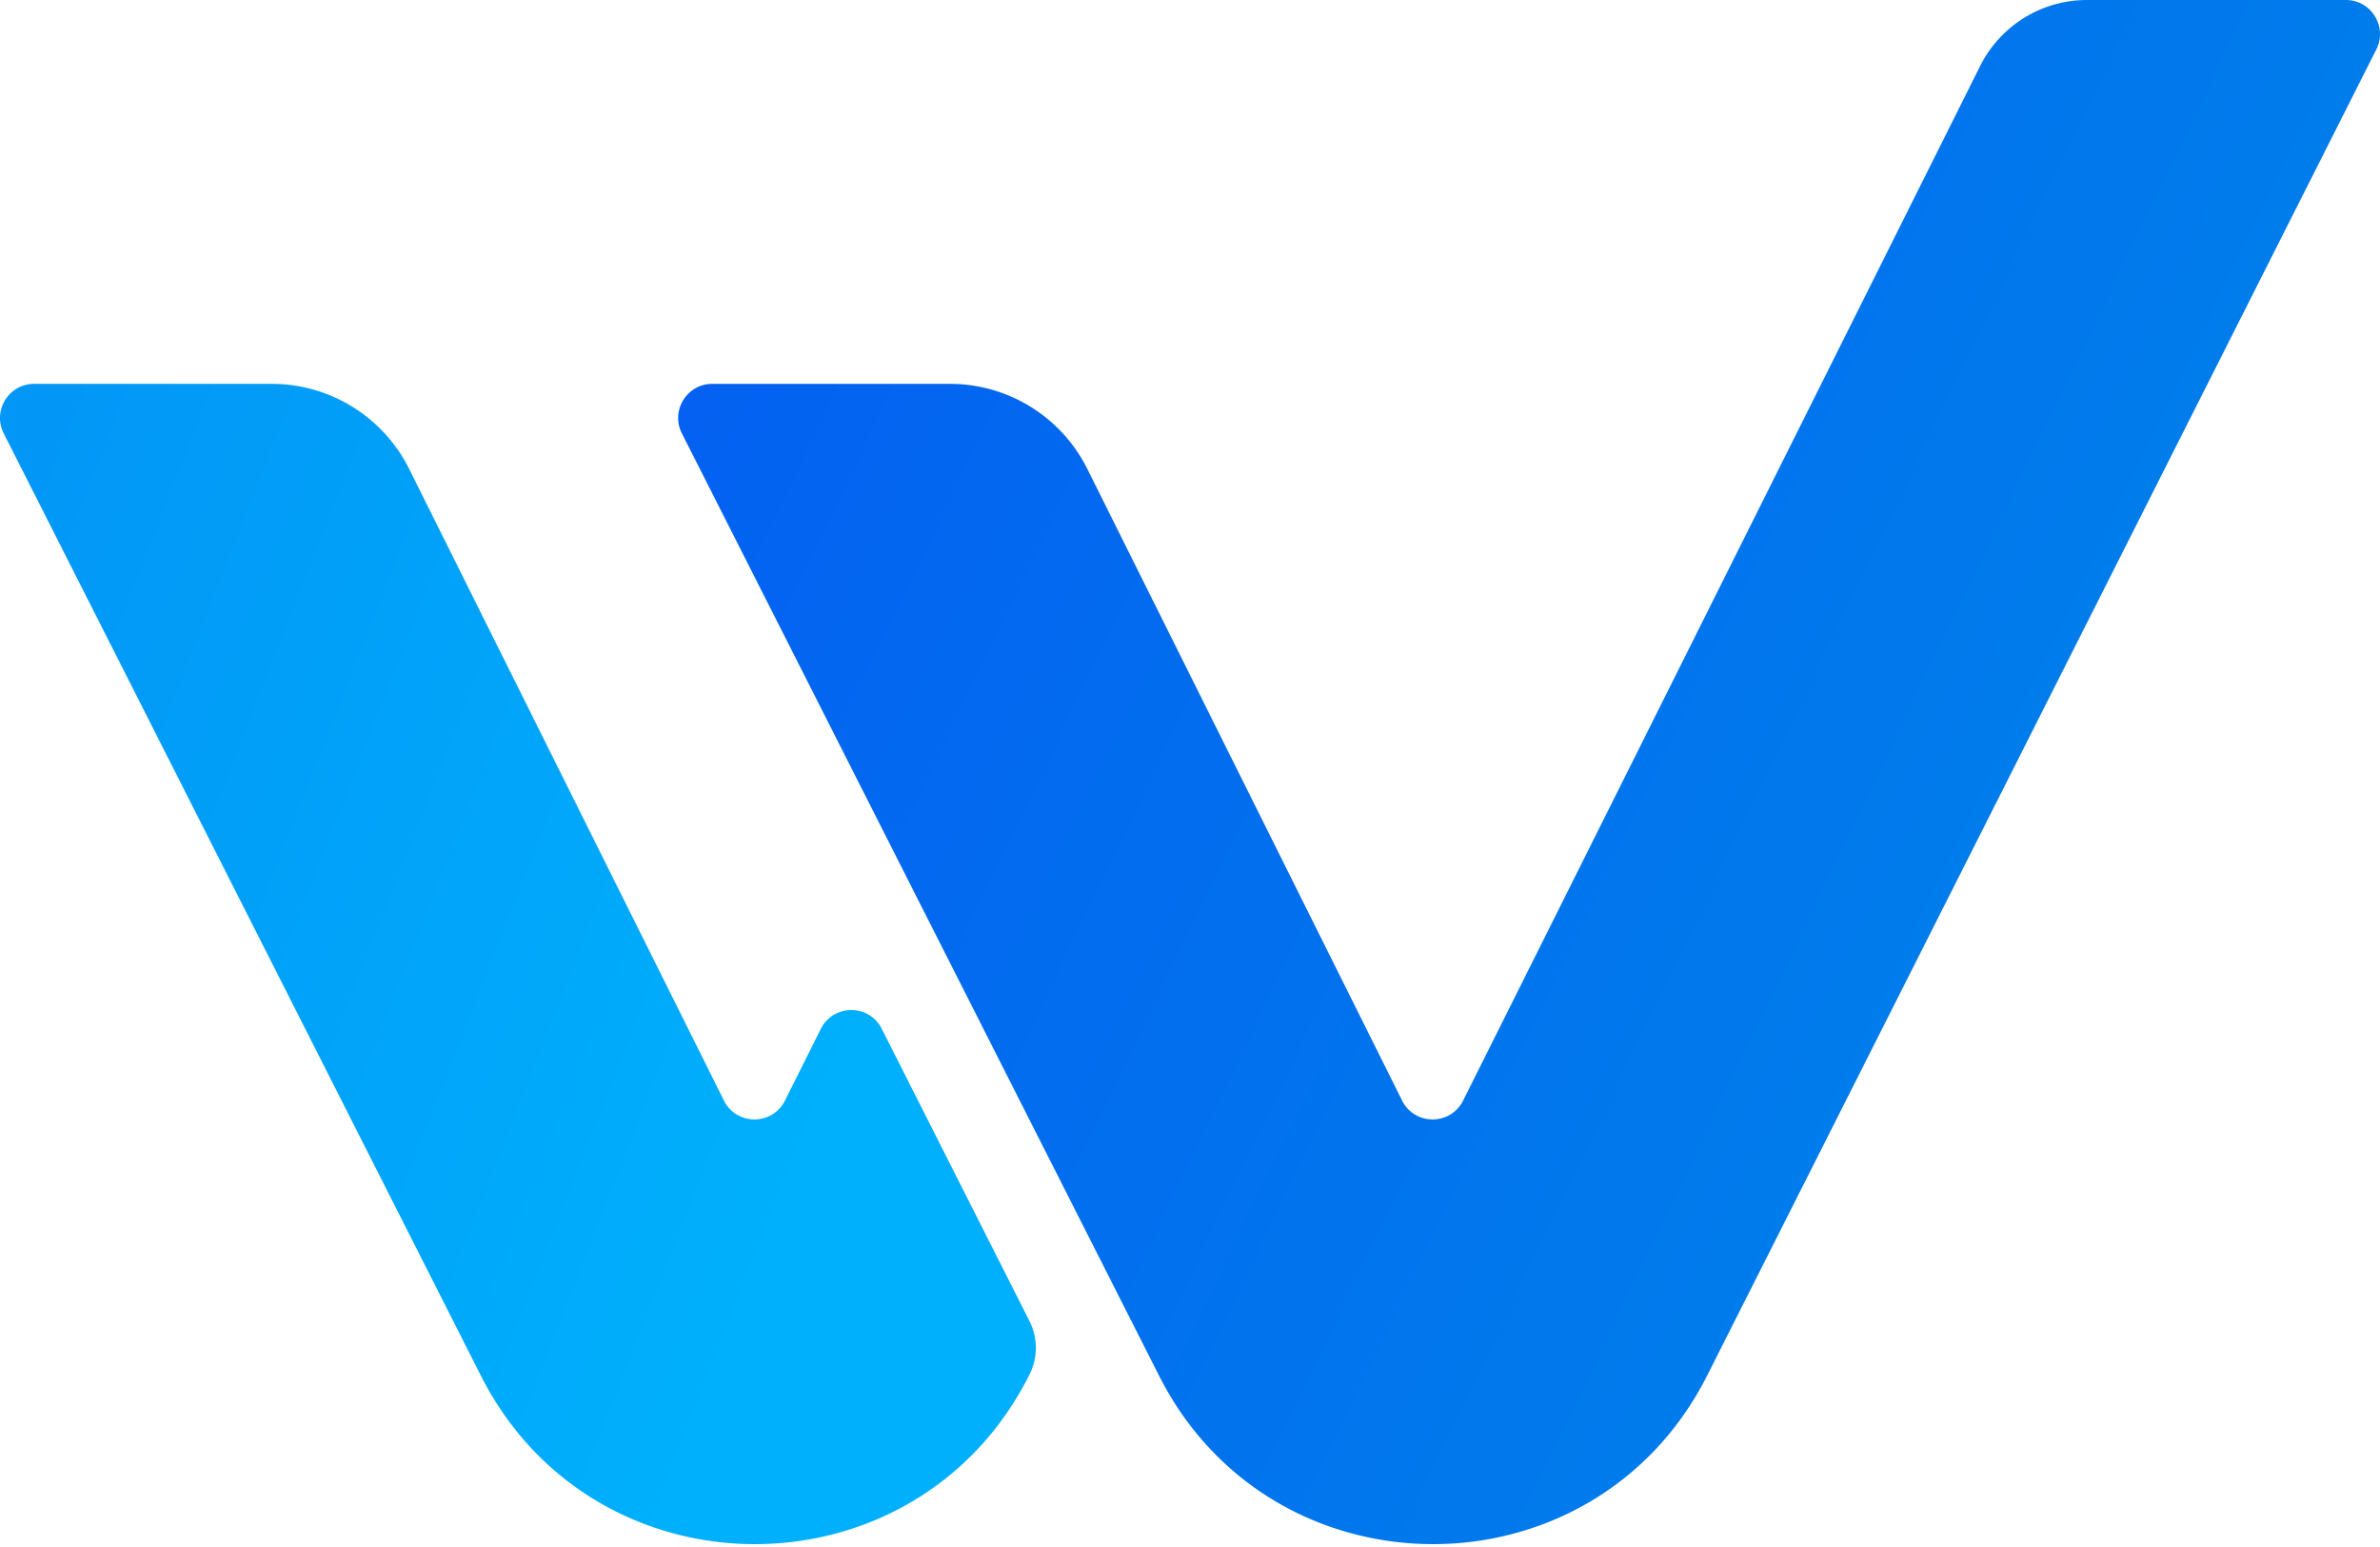
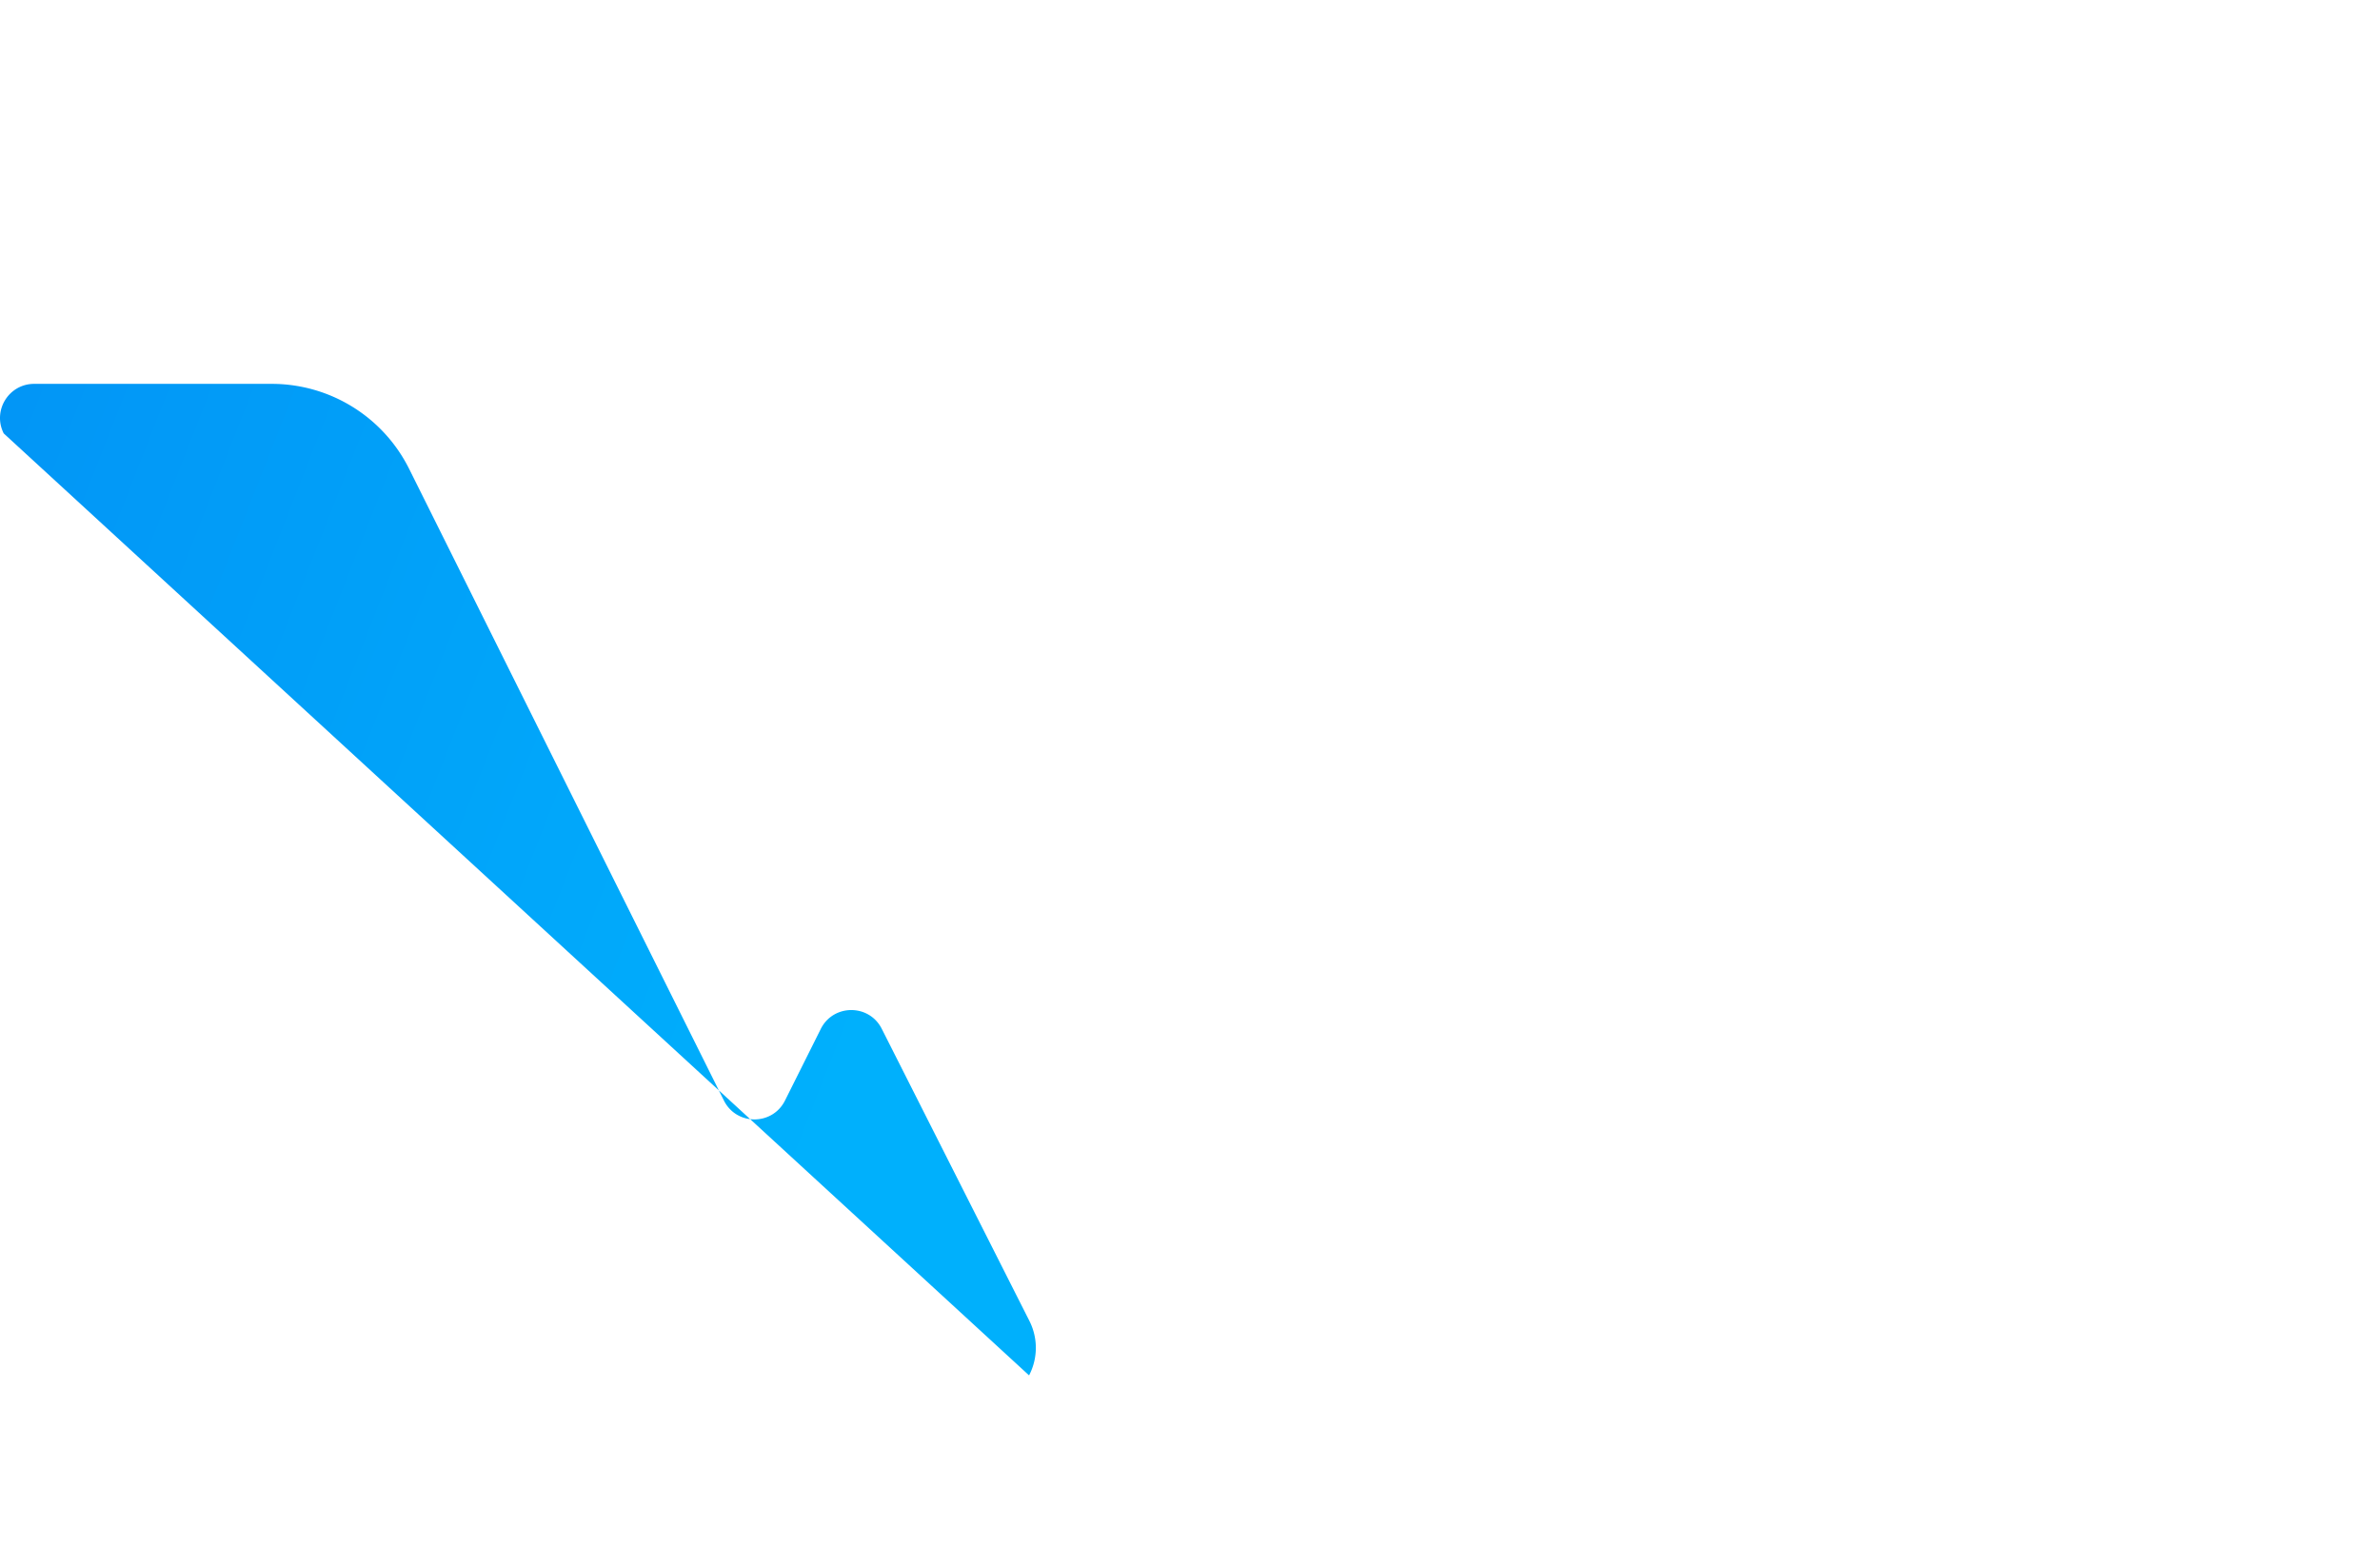
<svg xmlns="http://www.w3.org/2000/svg" width="220" height="143" fill="none">
  <g fill-rule="evenodd" clip-path="url(#a)" clip-rule="evenodd">
-     <path fill="url(#b)" d="M95.158 122.108a5.5 5.5 0 0 1 .002 4.959l-.035.069c-10.487 20.782-40.152 20.803-50.668.037L.344 40.063c-1.062-2.099.462-4.58 2.814-4.58h21.96a14.193 14.193 0 0 1 12.704 7.863l29.094 58.383c1.16 2.329 4.482 2.33 5.645.003l3.309-6.62c1.159-2.32 4.466-2.328 5.636-.014l13.652 27.01Z" />
-     <path fill="url(#c)" d="M216.842 0c2.349 0 3.874 2.477 2.816 4.575l-61.846 122.561c-10.486 20.782-40.151 20.803-50.668.037l-44.112-87.11c-1.063-2.099.462-4.58 2.814-4.58h21.96a14.193 14.193 0 0 1 12.703 7.863l29.095 58.383c1.16 2.329 4.481 2.33 5.644.003l47.79-95.628A11.038 11.038 0 0 1 192.913 0h23.929Z" />
+     <path fill="url(#b)" d="M95.158 122.108a5.5 5.5 0 0 1 .002 4.959l-.035.069L.344 40.063c-1.062-2.099.462-4.58 2.814-4.58h21.96a14.193 14.193 0 0 1 12.704 7.863l29.094 58.383c1.16 2.329 4.482 2.33 5.645.003l3.309-6.62c1.159-2.32 4.466-2.328 5.636-.014l13.652 27.01Z" />
  </g>
  <defs>
    <linearGradient id="b" x1="82.206" x2="-5.405" y1="89.209" y2="54.842" gradientUnits="userSpaceOnUse">
      <stop stop-color="#00B0FC" />
      <stop offset="1" stop-color="#0296F6" />
    </linearGradient>
    <linearGradient id="c" x1="196.821" x2="62.857" y1="71.5" y2="7.071" gradientUnits="userSpaceOnUse">
      <stop stop-color="#007EEB" />
      <stop offset="1" stop-color="#045EF2" />
    </linearGradient>
    <clipPath id="a">
      <path fill="#fff" d="M0 0h220v143H0z" />
    </clipPath>
  </defs>
</svg>